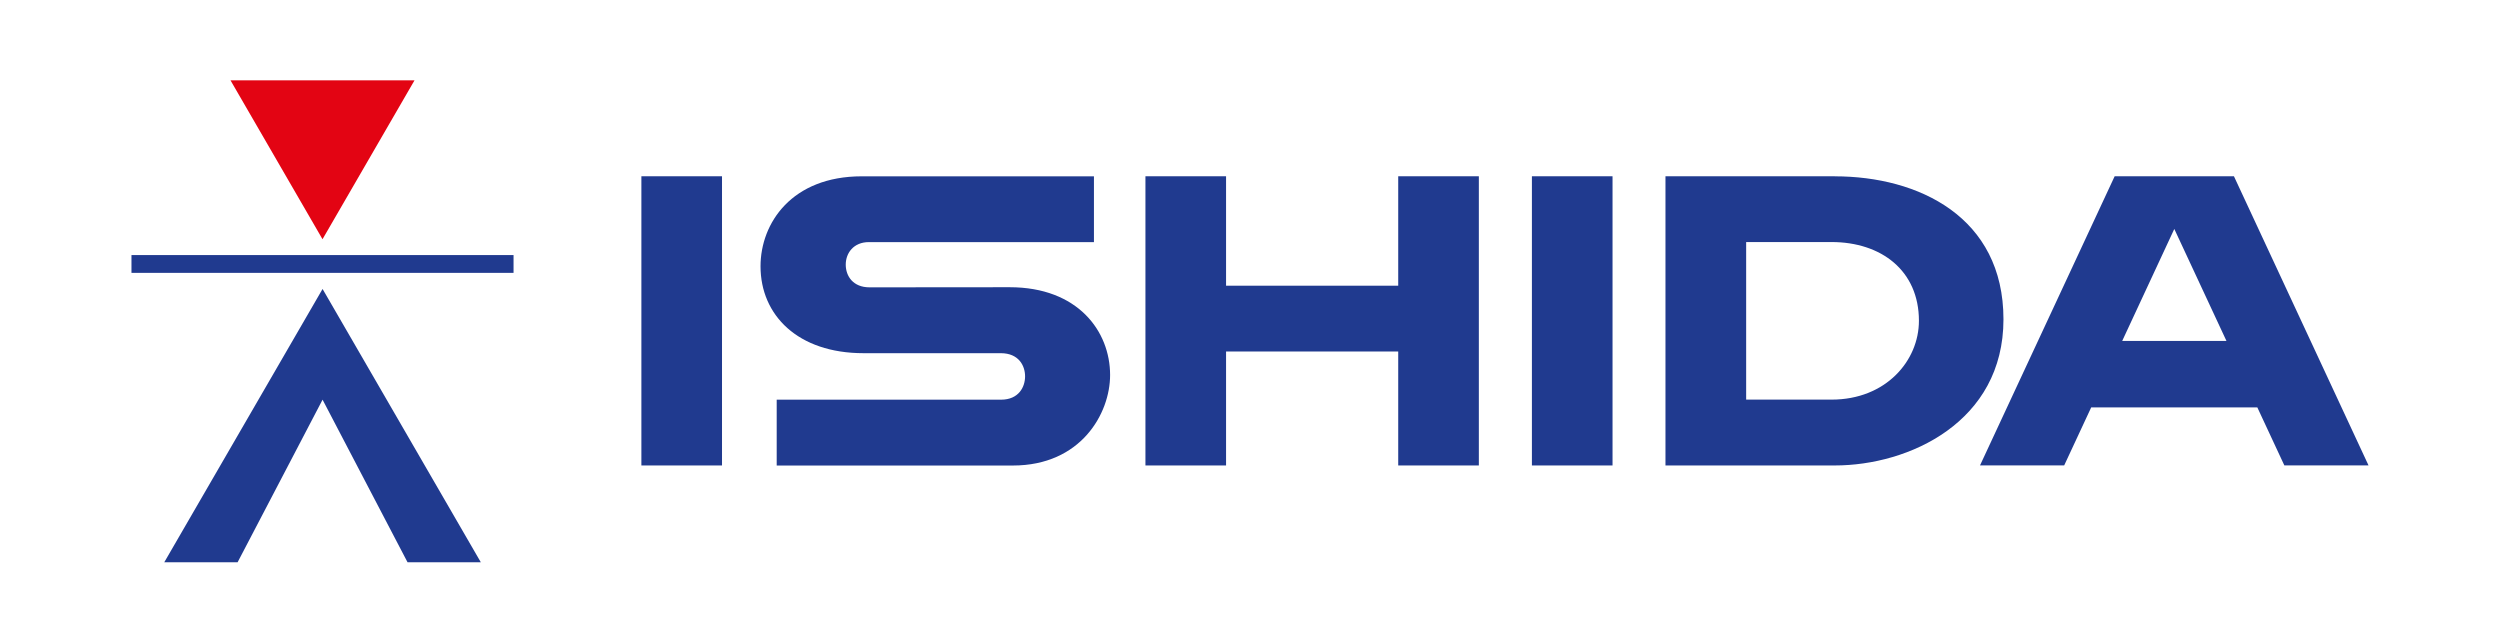
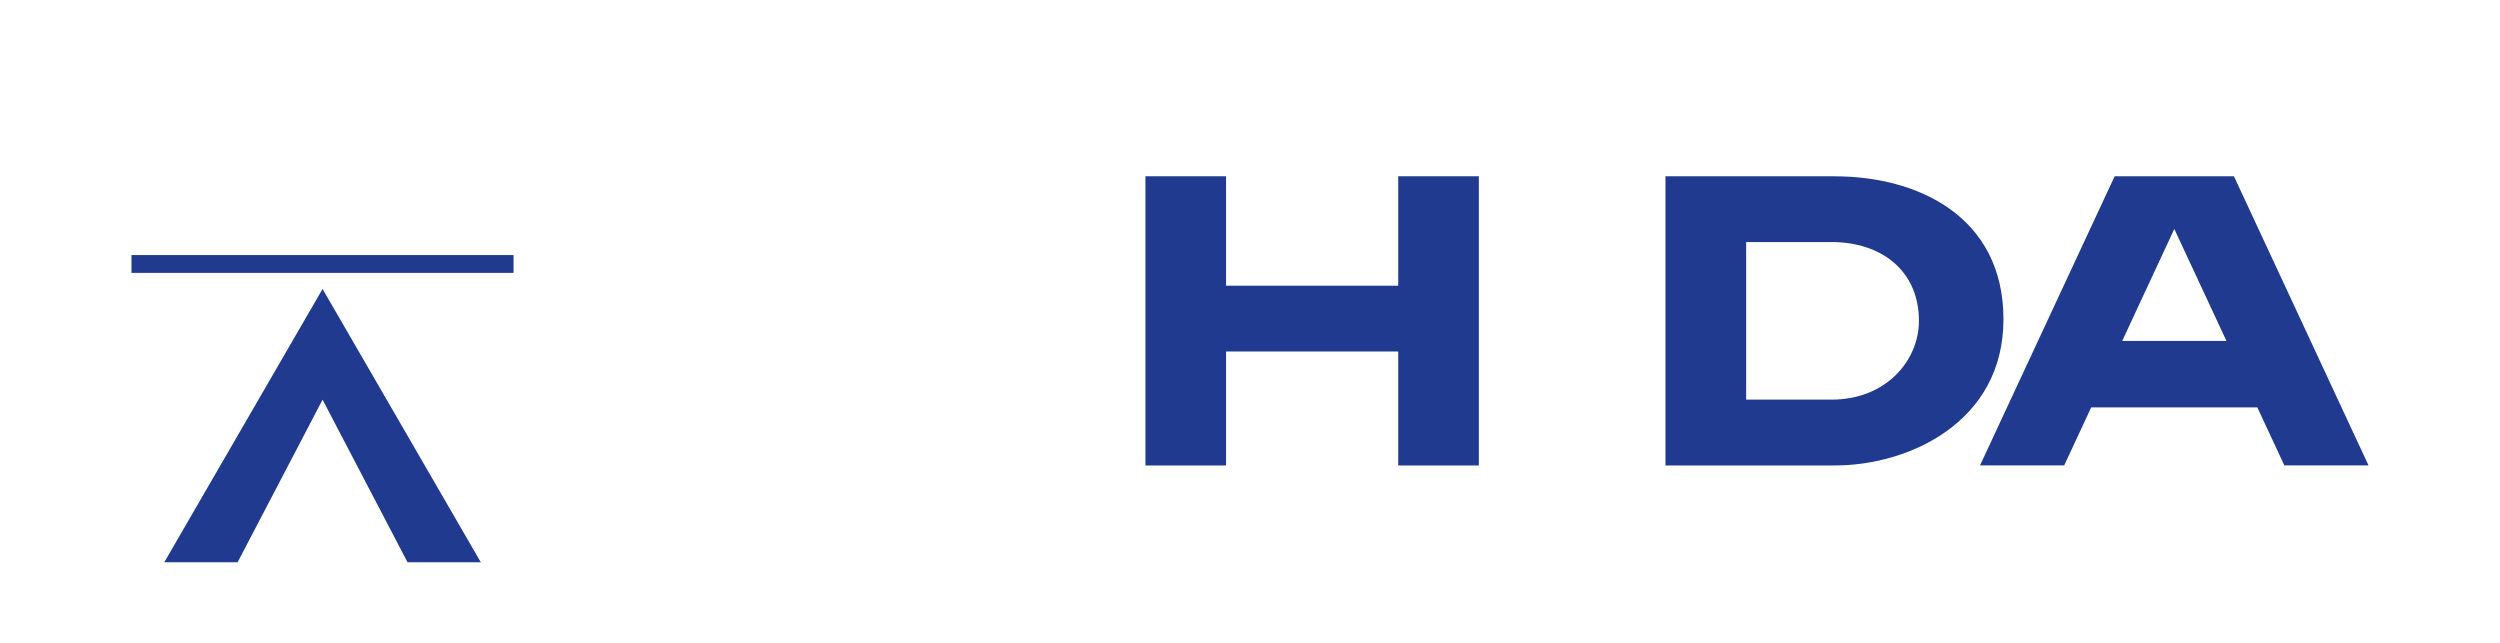
<svg xmlns="http://www.w3.org/2000/svg" width="249" height="64" viewBox="0 0 249 64" fill="none">
  <path d="M47.888 56L32.128 28.781L16.362 56H23.666L32.128 39.808L40.59 56H47.894H47.888Z" fill="#203A8F" />
-   <path d="M32.122 23.826L22.957 8H41.287L32.122 23.826Z" fill="#E30413" />
  <path d="M51.149 25.405H13.095V27.177H51.149V25.405Z" fill="#203A8F" />
  <path d="M182.746 17.556H165.881V46.36H182.746C190.152 46.36 199.545 42.024 199.545 31.808C199.545 21.592 191.064 17.562 182.746 17.562M182.422 39.802H173.917V24.108H182.422C187.383 24.108 191.125 26.961 191.125 31.952C191.125 35.91 187.857 39.802 182.422 39.802Z" fill="#203A8F" />
  <path d="M139.263 17.556V28.456H122.116V17.556H114.086V46.36H122.116V35.009H139.263V46.36H147.293V17.556H139.263Z" fill="#203A8F" />
-   <path d="M160.608 17.556H152.578V46.36H160.608V17.556Z" fill="#203A8F" />
-   <path d="M100.566 28.607L86.608 28.619C84.963 28.619 84.236 27.501 84.236 26.354C84.236 25.207 85.017 24.114 86.536 24.114H108.957V17.561H85.834C78.873 17.561 75.749 22.21 75.749 26.523C75.749 31.399 79.473 35.177 86.002 35.177H99.677C101.473 35.177 102.098 36.432 102.098 37.483C102.098 38.535 101.473 39.808 99.701 39.808H77.359V46.366H100.879C107.659 46.366 110.566 41.189 110.566 37.351C110.566 32.997 107.365 28.607 100.566 28.607Z" fill="#203A8F" />
-   <path d="M71.912 17.556H63.882V46.36H71.912V17.556Z" fill="#203A8F" />
  <path d="M227.521 46.354H235.905L222.5 17.556H210.62L197.209 46.354H205.593L208.284 40.577H224.83L227.521 46.354ZM211.371 33.958L216.56 22.805L221.755 33.958H211.377H211.371Z" fill="#203A8F" />
</svg>